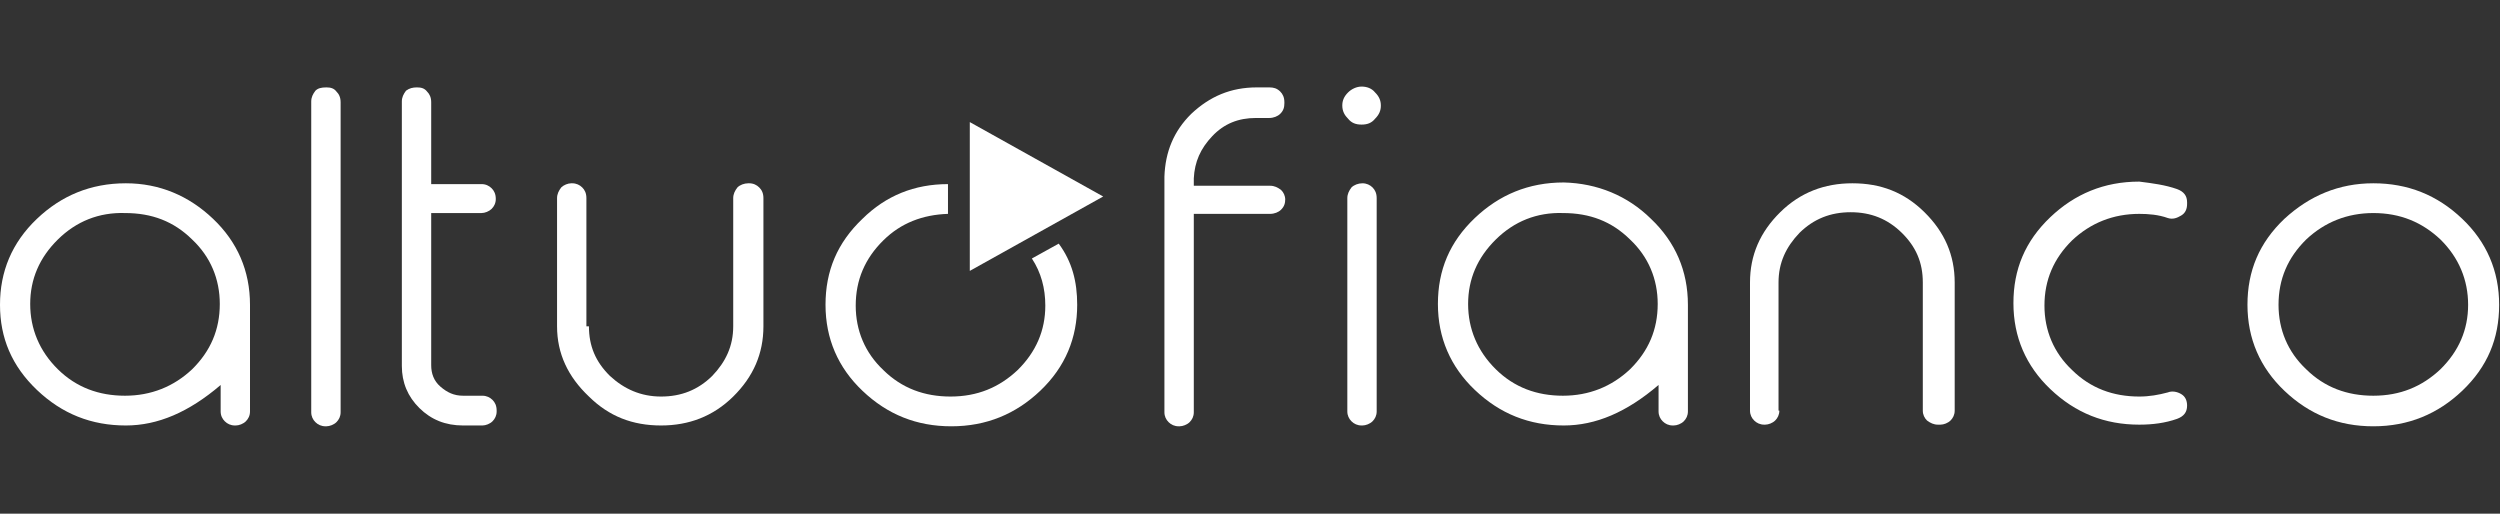
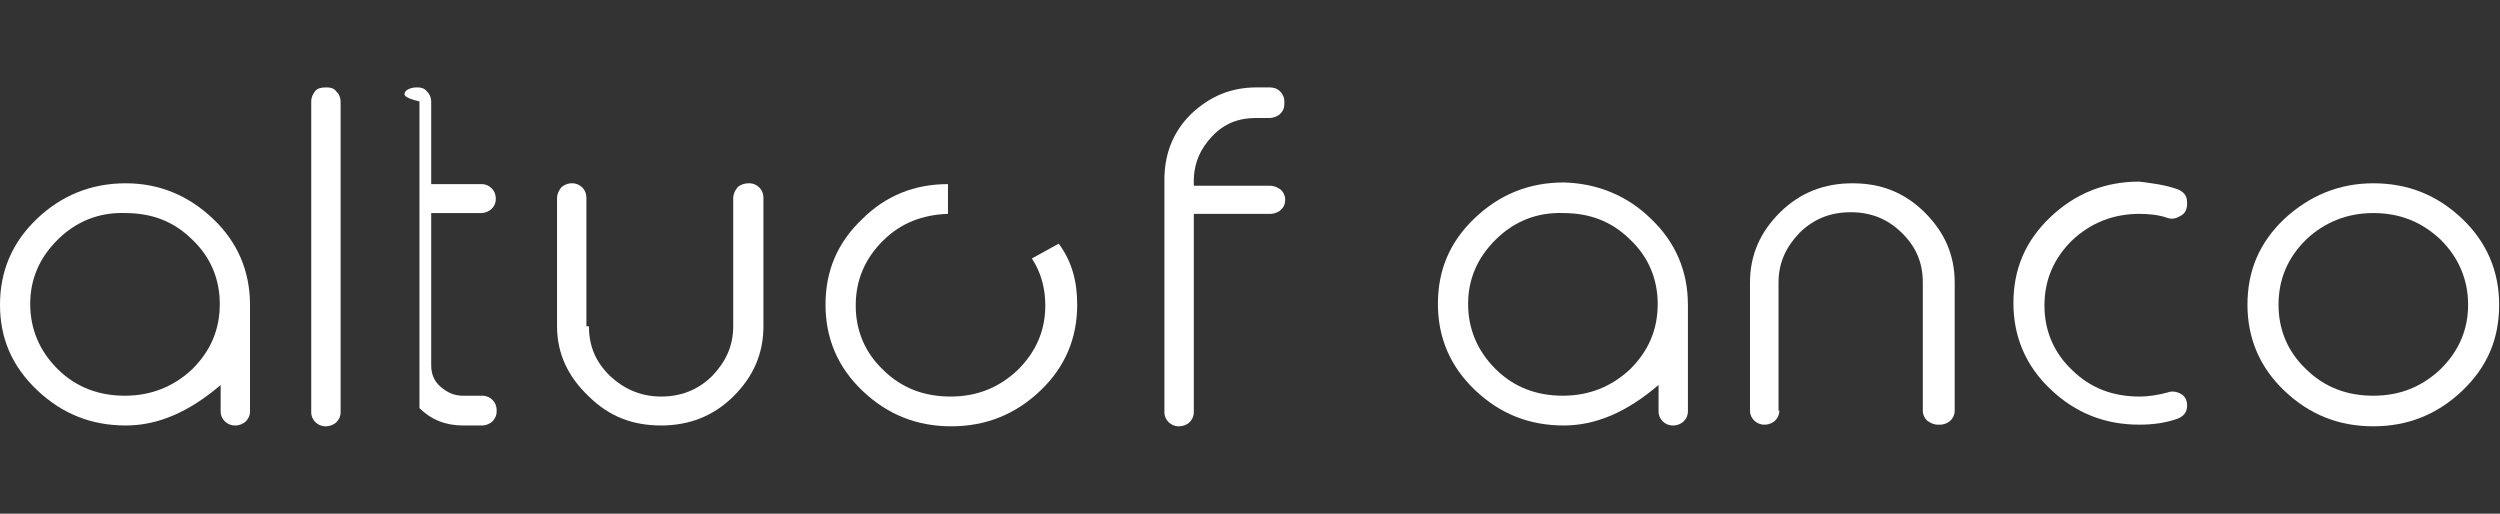
<svg xmlns="http://www.w3.org/2000/svg" width="73" height="15" viewBox="0 0 73 15" fill="none">
  <rect x="0" y="0" width="73" height="15" fill="#333333" stroke="none" />
-   <path d="M28.318 3.565L32.213 5.738L28.318 7.91V3.565Z" fill="white" />
  <path d="M9.529 2.552C9.652 2.552 9.75 2.576 9.823 2.672C9.897 2.745 9.946 2.841 9.946 2.986V12.038C9.946 12.159 9.897 12.255 9.823 12.328C9.75 12.4 9.627 12.448 9.529 12.448H9.505C9.382 12.448 9.284 12.4 9.211 12.328C9.137 12.255 9.088 12.159 9.088 12.038V2.962C9.088 2.841 9.137 2.745 9.211 2.648C9.284 2.576 9.382 2.552 9.529 2.552Z" fill="white" />
  <path d="M6.222 6.39C6.933 7.066 7.3 7.91 7.3 8.9V12.014C7.3 12.135 7.251 12.231 7.178 12.303C7.104 12.376 6.982 12.424 6.884 12.424H6.859C6.737 12.424 6.639 12.376 6.565 12.303C6.492 12.231 6.443 12.135 6.443 12.014V11.242C5.512 12.038 4.605 12.424 3.675 12.424C2.67 12.424 1.813 12.086 1.078 11.386C0.343 10.686 0 9.866 0 8.9C0 7.935 0.343 7.09 1.078 6.39C1.788 5.714 2.646 5.352 3.675 5.352C4.654 5.352 5.512 5.714 6.222 6.39ZM1.69 6.993C1.151 7.524 0.882 8.152 0.882 8.876C0.882 9.6 1.151 10.252 1.69 10.783C2.229 11.314 2.891 11.555 3.65 11.555C4.409 11.555 5.071 11.29 5.61 10.783C6.149 10.252 6.418 9.624 6.418 8.876C6.418 8.152 6.149 7.5 5.61 6.993C5.071 6.462 4.434 6.221 3.65 6.221C2.891 6.197 2.229 6.462 1.69 6.993Z" fill="white" />
  <path d="M37.063 2.552C37.186 2.552 37.284 2.576 37.382 2.672C37.455 2.745 37.504 2.841 37.504 2.986V3.01C37.504 3.131 37.48 3.228 37.382 3.324C37.308 3.397 37.186 3.445 37.063 3.445H36.672C36.157 3.445 35.741 3.614 35.398 3.976C35.055 4.338 34.883 4.724 34.859 5.207V5.424H37.088C37.211 5.424 37.308 5.472 37.406 5.545C37.48 5.617 37.529 5.714 37.529 5.835V5.81C37.529 5.931 37.504 6.028 37.406 6.124C37.333 6.197 37.211 6.245 37.088 6.245H34.859V12.038C34.859 12.159 34.81 12.255 34.736 12.328C34.663 12.4 34.54 12.448 34.442 12.448H34.418C34.295 12.448 34.197 12.4 34.124 12.328C34.05 12.255 34.001 12.159 34.001 12.038V5.159C34.026 4.435 34.271 3.831 34.785 3.324C35.324 2.817 35.937 2.552 36.696 2.552H37.063Z" fill="white" />
-   <path d="M39.758 3.638C39.587 3.638 39.464 3.59 39.366 3.469C39.268 3.372 39.195 3.252 39.195 3.083C39.195 2.938 39.244 2.817 39.366 2.697C39.464 2.6 39.611 2.528 39.758 2.528C39.905 2.528 40.052 2.576 40.15 2.697C40.272 2.817 40.321 2.938 40.321 3.083C40.321 3.228 40.272 3.348 40.15 3.469C40.052 3.59 39.929 3.638 39.758 3.638ZM39.782 5.352C39.905 5.352 40.003 5.4 40.077 5.472C40.15 5.545 40.199 5.641 40.199 5.786V12.014C40.199 12.134 40.15 12.231 40.077 12.303C40.003 12.376 39.88 12.424 39.782 12.424H39.758C39.636 12.424 39.538 12.376 39.464 12.303C39.391 12.231 39.342 12.134 39.342 12.014V5.786C39.342 5.666 39.391 5.569 39.464 5.472C39.538 5.4 39.66 5.352 39.782 5.352Z" fill="white" />
  <path d="M48.209 6.39C48.92 7.066 49.287 7.91 49.287 8.9V12.014C49.287 12.134 49.238 12.231 49.165 12.303C49.091 12.376 48.969 12.424 48.871 12.424H48.846C48.724 12.424 48.626 12.376 48.552 12.303C48.479 12.231 48.43 12.134 48.43 12.014V11.241C47.499 12.038 46.593 12.424 45.662 12.424C44.657 12.424 43.8 12.086 43.065 11.386C42.355 10.71 41.987 9.866 41.987 8.876C41.987 7.886 42.33 7.066 43.065 6.366C43.776 5.69 44.633 5.328 45.662 5.328C46.642 5.352 47.523 5.714 48.209 6.39ZM43.678 6.993C43.139 7.524 42.869 8.152 42.869 8.876C42.869 9.6 43.139 10.252 43.678 10.783C44.216 11.314 44.878 11.555 45.637 11.555C46.397 11.555 47.058 11.29 47.597 10.783C48.136 10.252 48.405 9.624 48.405 8.876C48.405 8.152 48.136 7.5 47.597 6.993C47.058 6.462 46.421 6.221 45.637 6.221C44.878 6.197 44.216 6.462 43.678 6.993Z" fill="white" />
  <path d="M51.957 11.99C51.957 12.11 51.908 12.207 51.835 12.279C51.761 12.352 51.639 12.4 51.541 12.4H51.516C51.394 12.4 51.296 12.352 51.222 12.279C51.149 12.207 51.1 12.11 51.1 11.99V8.248C51.1 7.452 51.394 6.776 51.982 6.197C52.57 5.617 53.28 5.352 54.089 5.352C54.922 5.352 55.607 5.617 56.195 6.197C56.783 6.776 57.077 7.452 57.077 8.248V11.99C57.077 12.11 57.028 12.207 56.955 12.279C56.881 12.352 56.759 12.4 56.661 12.4H56.587C56.465 12.4 56.367 12.352 56.269 12.279C56.195 12.207 56.146 12.11 56.146 11.99V8.248C56.146 7.669 55.95 7.21 55.534 6.8C55.117 6.39 54.627 6.197 54.04 6.197C53.452 6.197 52.962 6.39 52.545 6.8C52.153 7.21 51.933 7.669 51.933 8.248V11.99H51.957Z" fill="white" />
  <path d="M63.569 5.521C63.765 5.593 63.863 5.714 63.863 5.907V5.955C63.863 6.1 63.814 6.221 63.691 6.293C63.569 6.366 63.446 6.414 63.299 6.366C63.03 6.269 62.736 6.245 62.467 6.245C61.707 6.245 61.046 6.51 60.507 7.017C59.968 7.548 59.698 8.176 59.698 8.924C59.698 9.648 59.968 10.3 60.507 10.807C61.046 11.338 61.707 11.579 62.467 11.579C62.76 11.579 63.03 11.531 63.299 11.459C63.422 11.41 63.569 11.434 63.691 11.507C63.814 11.579 63.863 11.7 63.863 11.845C63.863 12.038 63.765 12.159 63.569 12.231C63.226 12.352 62.858 12.4 62.467 12.4C61.462 12.4 60.605 12.062 59.87 11.362C59.159 10.686 58.792 9.841 58.792 8.852C58.792 7.862 59.135 7.041 59.87 6.341C60.58 5.666 61.438 5.303 62.467 5.303C62.858 5.352 63.226 5.4 63.569 5.521Z" fill="white" />
  <path d="M69.301 5.352C70.305 5.352 71.163 5.69 71.898 6.39C72.608 7.066 72.975 7.91 72.975 8.9C72.975 9.89 72.633 10.71 71.898 11.41C71.187 12.086 70.33 12.448 69.301 12.448C68.297 12.448 67.439 12.11 66.704 11.41C65.994 10.735 65.626 9.89 65.626 8.9C65.626 7.91 65.969 7.09 66.704 6.39C67.439 5.714 68.297 5.352 69.301 5.352ZM69.301 6.221C68.542 6.221 67.88 6.486 67.341 6.993C66.802 7.524 66.533 8.152 66.533 8.9C66.533 9.624 66.802 10.276 67.341 10.783C67.88 11.314 68.542 11.555 69.301 11.555C70.085 11.555 70.722 11.29 71.261 10.783C71.8 10.252 72.069 9.624 72.069 8.9C72.069 8.176 71.8 7.524 71.261 6.993C70.722 6.486 70.085 6.221 69.301 6.221Z" fill="white" />
-   <path d="M12.175 2.552C12.297 2.552 12.395 2.576 12.469 2.672C12.542 2.745 12.591 2.841 12.591 2.986V5.376H14.061C14.184 5.376 14.281 5.424 14.355 5.497C14.428 5.569 14.477 5.666 14.477 5.81C14.477 5.931 14.428 6.028 14.355 6.1C14.281 6.172 14.159 6.221 14.061 6.221H12.591V10.662C12.591 10.903 12.665 11.121 12.861 11.29C13.057 11.459 13.253 11.555 13.522 11.555H14.086C14.208 11.555 14.306 11.604 14.38 11.676C14.453 11.748 14.502 11.845 14.502 11.99V12.014C14.502 12.134 14.453 12.231 14.38 12.303C14.306 12.376 14.184 12.424 14.086 12.424H13.522C13.008 12.424 12.591 12.255 12.248 11.917C11.905 11.579 11.734 11.169 11.734 10.686V2.962C11.734 2.841 11.783 2.745 11.856 2.648C11.954 2.576 12.052 2.552 12.175 2.552Z" fill="white" />
+   <path d="M12.175 2.552C12.297 2.552 12.395 2.576 12.469 2.672C12.542 2.745 12.591 2.841 12.591 2.986V5.376H14.061C14.184 5.376 14.281 5.424 14.355 5.497C14.428 5.569 14.477 5.666 14.477 5.81C14.477 5.931 14.428 6.028 14.355 6.1C14.281 6.172 14.159 6.221 14.061 6.221H12.591V10.662C12.591 10.903 12.665 11.121 12.861 11.29C13.057 11.459 13.253 11.555 13.522 11.555H14.086C14.208 11.555 14.306 11.604 14.38 11.676C14.453 11.748 14.502 11.845 14.502 11.99V12.014C14.502 12.134 14.453 12.231 14.38 12.303C14.306 12.376 14.184 12.424 14.086 12.424H13.522C13.008 12.424 12.591 12.255 12.248 11.917V2.962C11.734 2.841 11.783 2.745 11.856 2.648C11.954 2.576 12.052 2.552 12.175 2.552Z" fill="white" />
  <path d="M17.197 9.528C17.197 10.107 17.393 10.566 17.809 10.976C18.226 11.362 18.715 11.579 19.303 11.579C19.891 11.579 20.381 11.386 20.798 10.976C21.19 10.566 21.41 10.107 21.41 9.528V5.786C21.41 5.666 21.459 5.569 21.533 5.473C21.606 5.4 21.729 5.352 21.851 5.352H21.875C21.998 5.352 22.096 5.4 22.169 5.473C22.243 5.545 22.292 5.641 22.292 5.786V9.528C22.292 10.324 21.998 11 21.41 11.579C20.822 12.159 20.112 12.424 19.303 12.424C18.471 12.424 17.785 12.159 17.197 11.579C16.584 11 16.266 10.324 16.266 9.528V5.786C16.266 5.666 16.315 5.569 16.388 5.473C16.462 5.4 16.584 5.352 16.682 5.352H16.707C16.829 5.352 16.927 5.4 17.001 5.473C17.074 5.545 17.123 5.641 17.123 5.786V9.528H17.197Z" fill="white" />
  <path d="M31.454 8.9C31.454 9.865 31.111 10.71 30.376 11.41C29.665 12.086 28.808 12.448 27.779 12.448C26.775 12.448 25.917 12.11 25.183 11.41C24.472 10.734 24.105 9.89 24.105 8.9C24.105 7.91 24.448 7.09 25.183 6.39C25.868 5.714 26.701 5.376 27.681 5.376V6.245C26.946 6.269 26.309 6.51 25.795 7.017C25.256 7.548 24.987 8.176 24.987 8.924C24.987 9.648 25.256 10.3 25.795 10.807C26.334 11.338 26.995 11.579 27.755 11.579C28.539 11.579 29.175 11.314 29.714 10.807C30.253 10.276 30.523 9.648 30.523 8.924C30.523 8.417 30.4 7.958 30.131 7.548L30.915 7.114C31.307 7.645 31.454 8.224 31.454 8.9Z" fill="white" />
</svg>